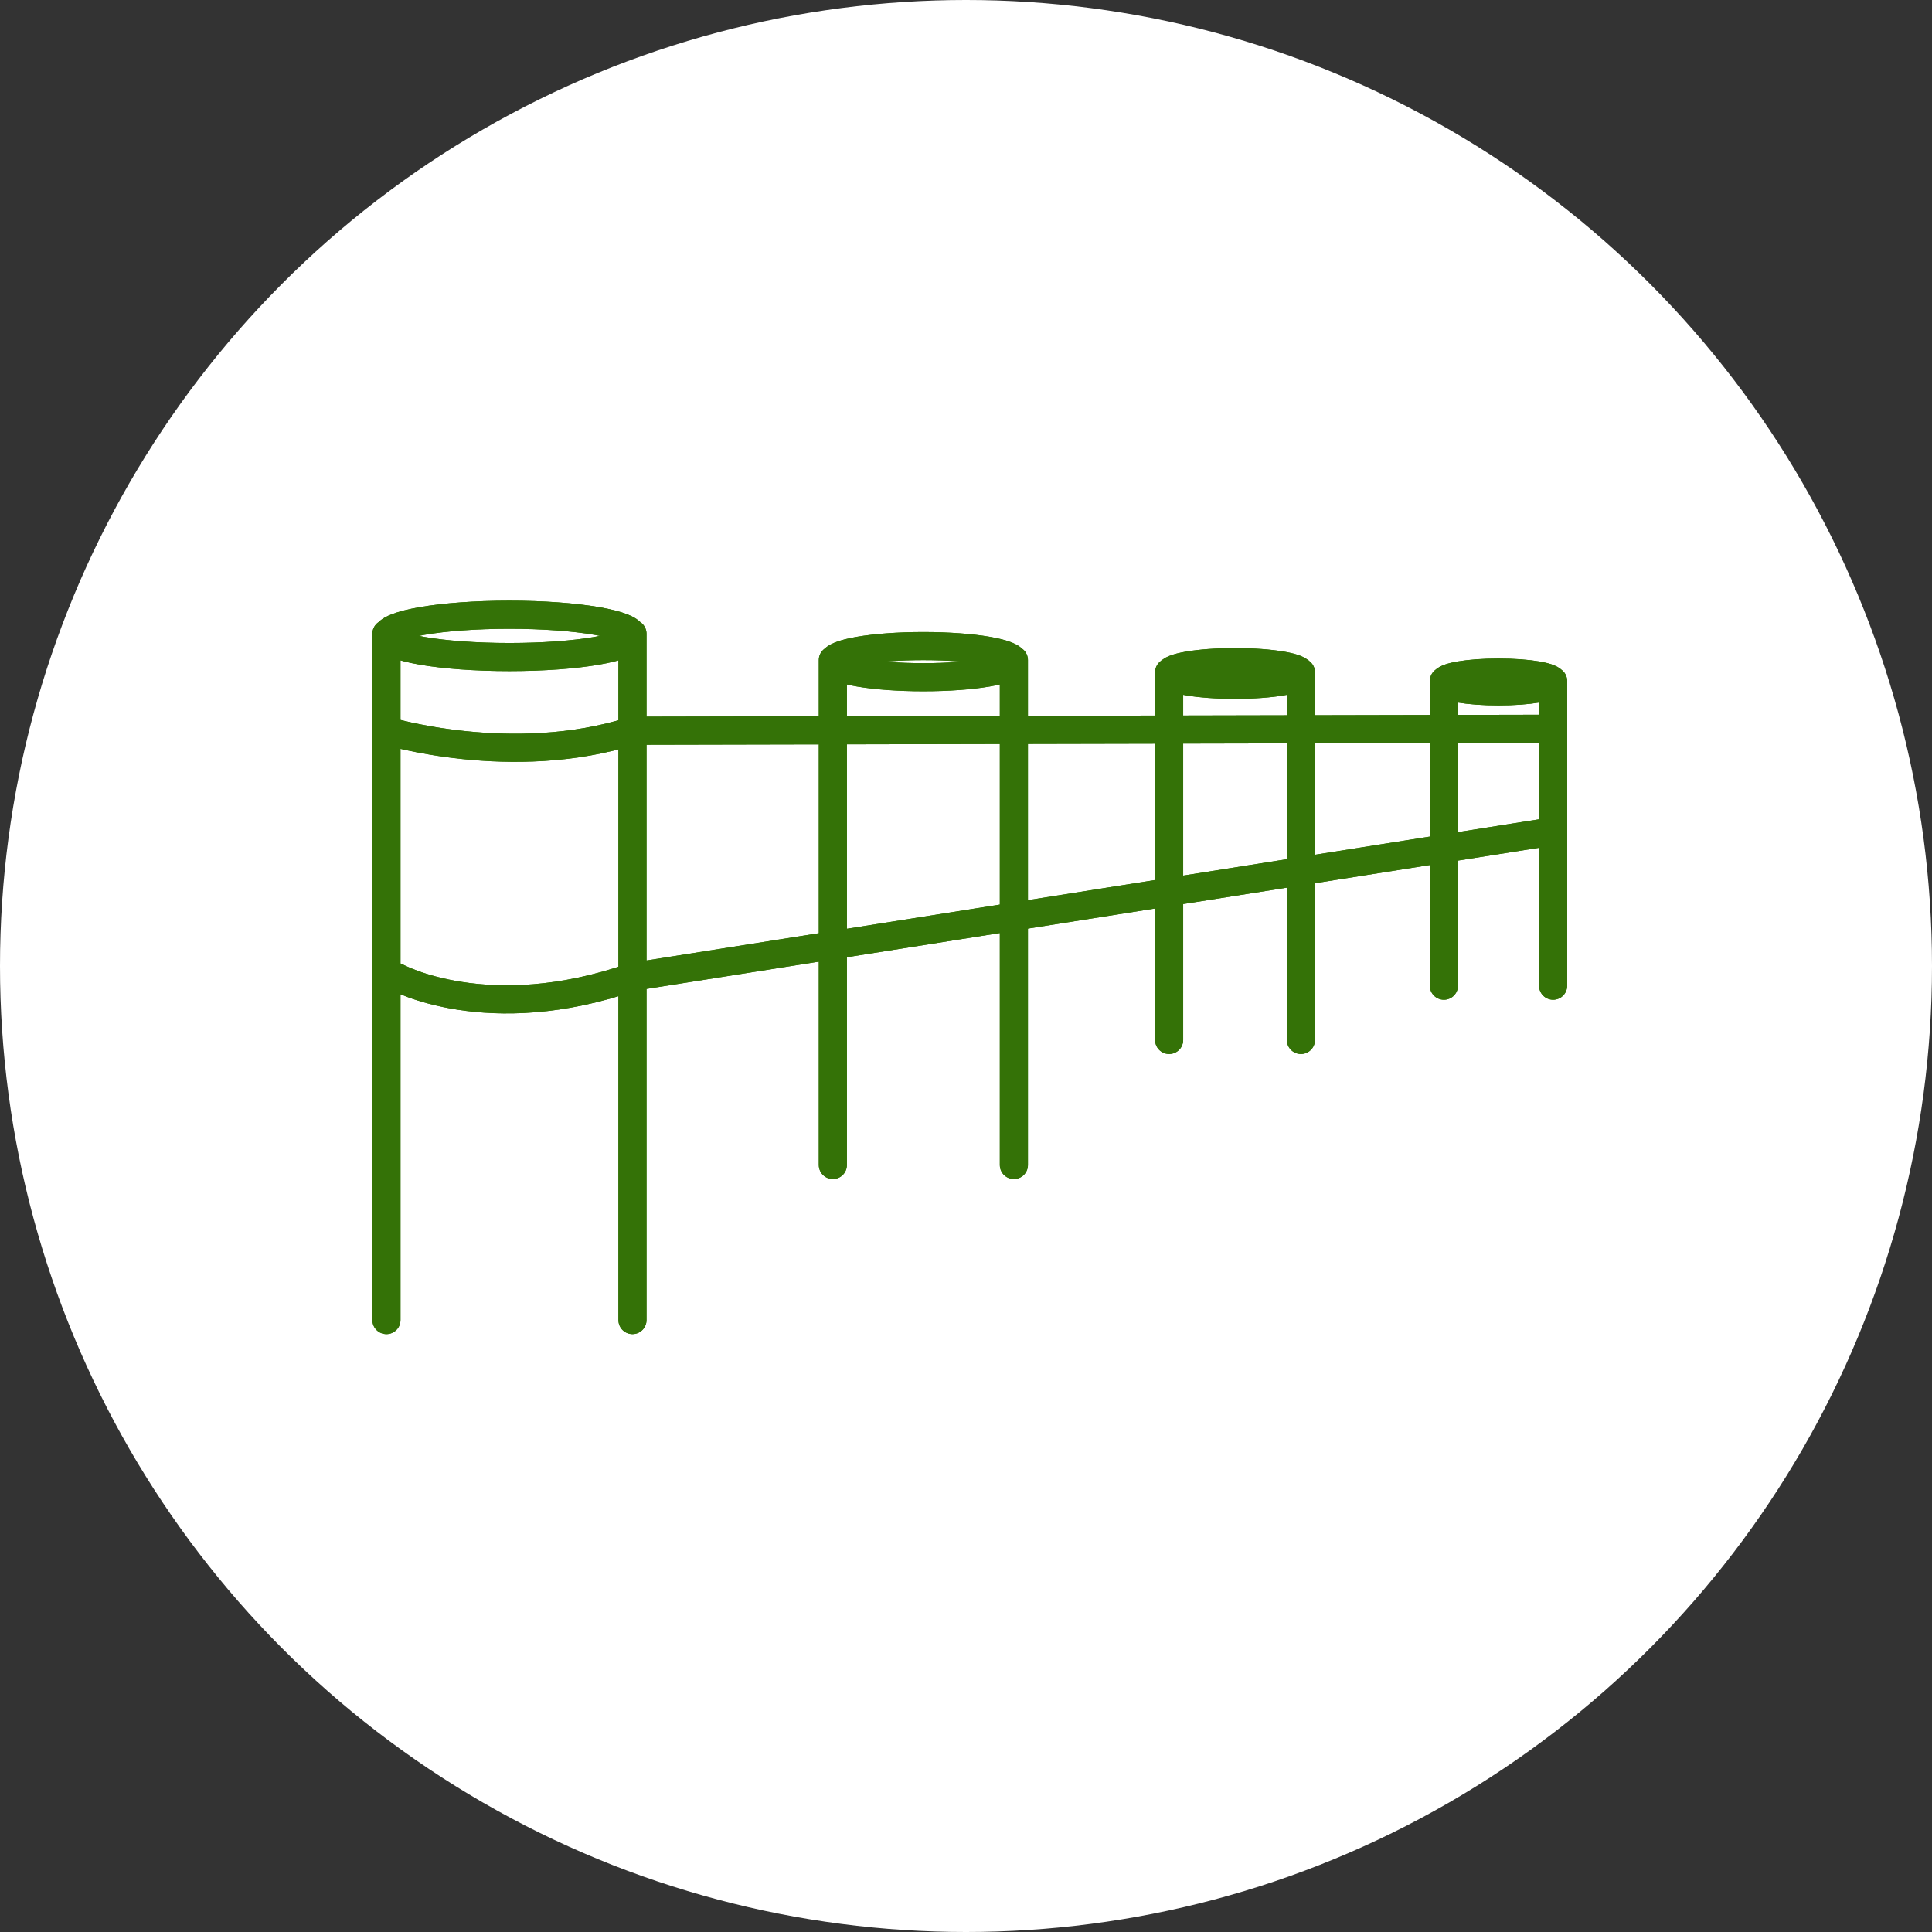
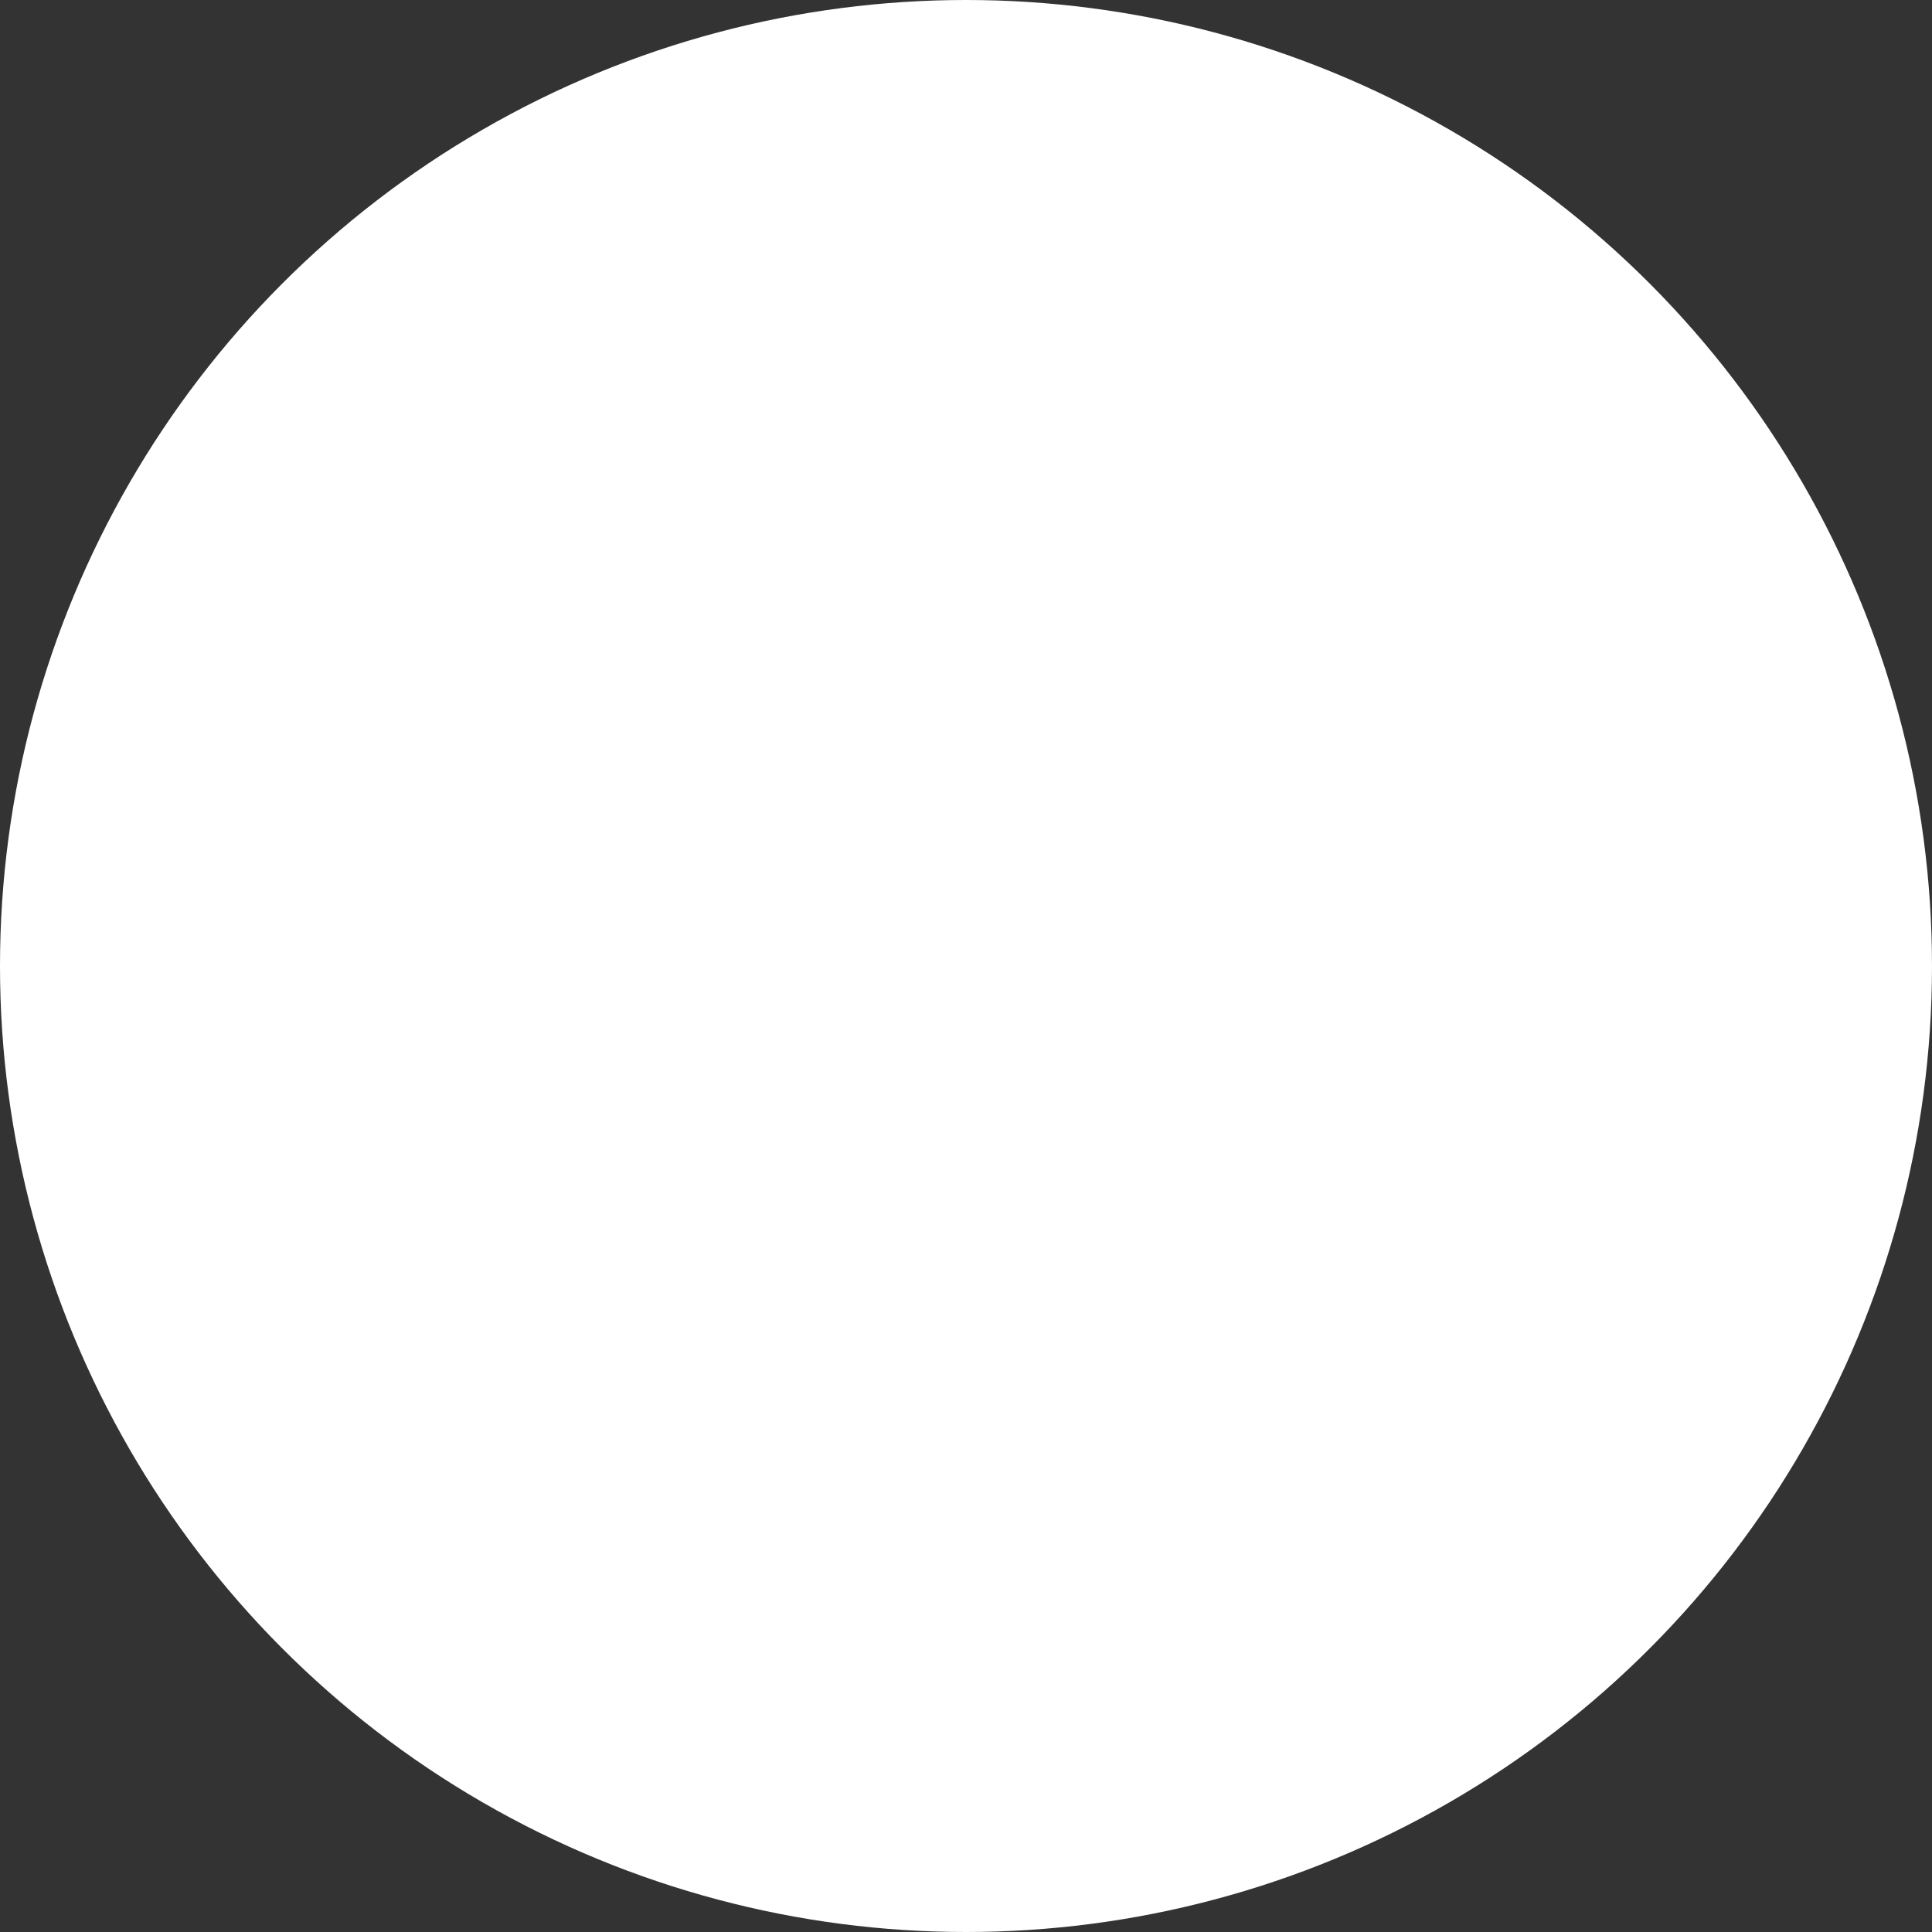
<svg xmlns="http://www.w3.org/2000/svg" width="110" height="110" viewBox="0 0 110 110" fill="none">
  <rect x="0" y="0" width="110" height="110" fill="#333333" stroke="none" />
  <circle cx="55" cy="55" r="55" fill="white" />
-   <path d="M22.002 75.159V36.083M36.01 75.159V36.083M47.419 66.329V37.581M57.726 66.329V37.581M66.565 59.211V38.279M74.069 59.211V38.279M82.21 56.121V38.775M88.428 56.121V38.775M22.002 41.605C22.002 41.605 29.162 43.79 36.011 41.605L88.43 41.492M22.565 55.621C22.565 55.621 27.76 58.498 36.009 55.621L88.427 47.332M36.01 36.205C36.01 36.87 32.874 37.409 29.005 37.409C25.136 37.409 22 36.87 22 36.205C22 35.539 25.136 35 29.005 35C32.874 35 36.01 35.539 36.01 36.205ZM57.725 37.671C57.725 38.161 55.418 38.557 52.572 38.557C49.726 38.557 47.419 38.161 47.419 37.671C47.419 37.182 49.726 36.785 52.572 36.785C55.418 36.785 57.725 37.182 57.725 37.671ZM74.07 38.345C74.07 38.701 72.39 38.99 70.318 38.99C68.245 38.99 66.565 38.701 66.565 38.345C66.565 37.988 68.245 37.699 70.318 37.699C72.39 37.699 74.07 37.988 74.07 38.345ZM88.429 38.829C88.429 39.124 87.037 39.363 85.32 39.363C83.602 39.363 82.21 39.124 82.21 38.829C82.21 38.533 83.602 38.294 85.32 38.294C87.037 38.294 88.429 38.533 88.429 38.829Z" stroke="#347207" stroke-width="1.6" stroke-linecap="round" stroke-linejoin="round" />
-   <path d="M22.002 75.159V36.083M36.01 75.159V36.083M47.419 66.329V37.581M57.726 66.329V37.581M66.565 59.211V38.279M74.069 59.211V38.279M82.21 56.121V38.775M88.428 56.121V38.775M22.002 41.605C22.002 41.605 29.162 43.79 36.011 41.605L88.43 41.492M22.565 55.621C22.565 55.621 27.76 58.498 36.009 55.621L88.427 47.332M36.01 36.205C36.01 36.87 32.874 37.409 29.005 37.409C25.136 37.409 22 36.87 22 36.205C22 35.539 25.136 35 29.005 35C32.874 35 36.01 35.539 36.01 36.205ZM57.725 37.671C57.725 38.161 55.418 38.557 52.572 38.557C49.726 38.557 47.419 38.161 47.419 37.671C47.419 37.182 49.726 36.785 52.572 36.785C55.418 36.785 57.725 37.182 57.725 37.671ZM74.07 38.345C74.07 38.701 72.39 38.99 70.318 38.99C68.245 38.99 66.565 38.701 66.565 38.345C66.565 37.988 68.245 37.699 70.318 37.699C72.39 37.699 74.07 37.988 74.07 38.345ZM88.429 38.829C88.429 39.124 87.037 39.363 85.32 39.363C83.602 39.363 82.21 39.124 82.21 38.829C82.21 38.533 83.602 38.294 85.32 38.294C87.037 38.294 88.429 38.533 88.429 38.829Z" stroke="#347207" stroke-width="1.6" stroke-linecap="round" stroke-linejoin="round" />
</svg>